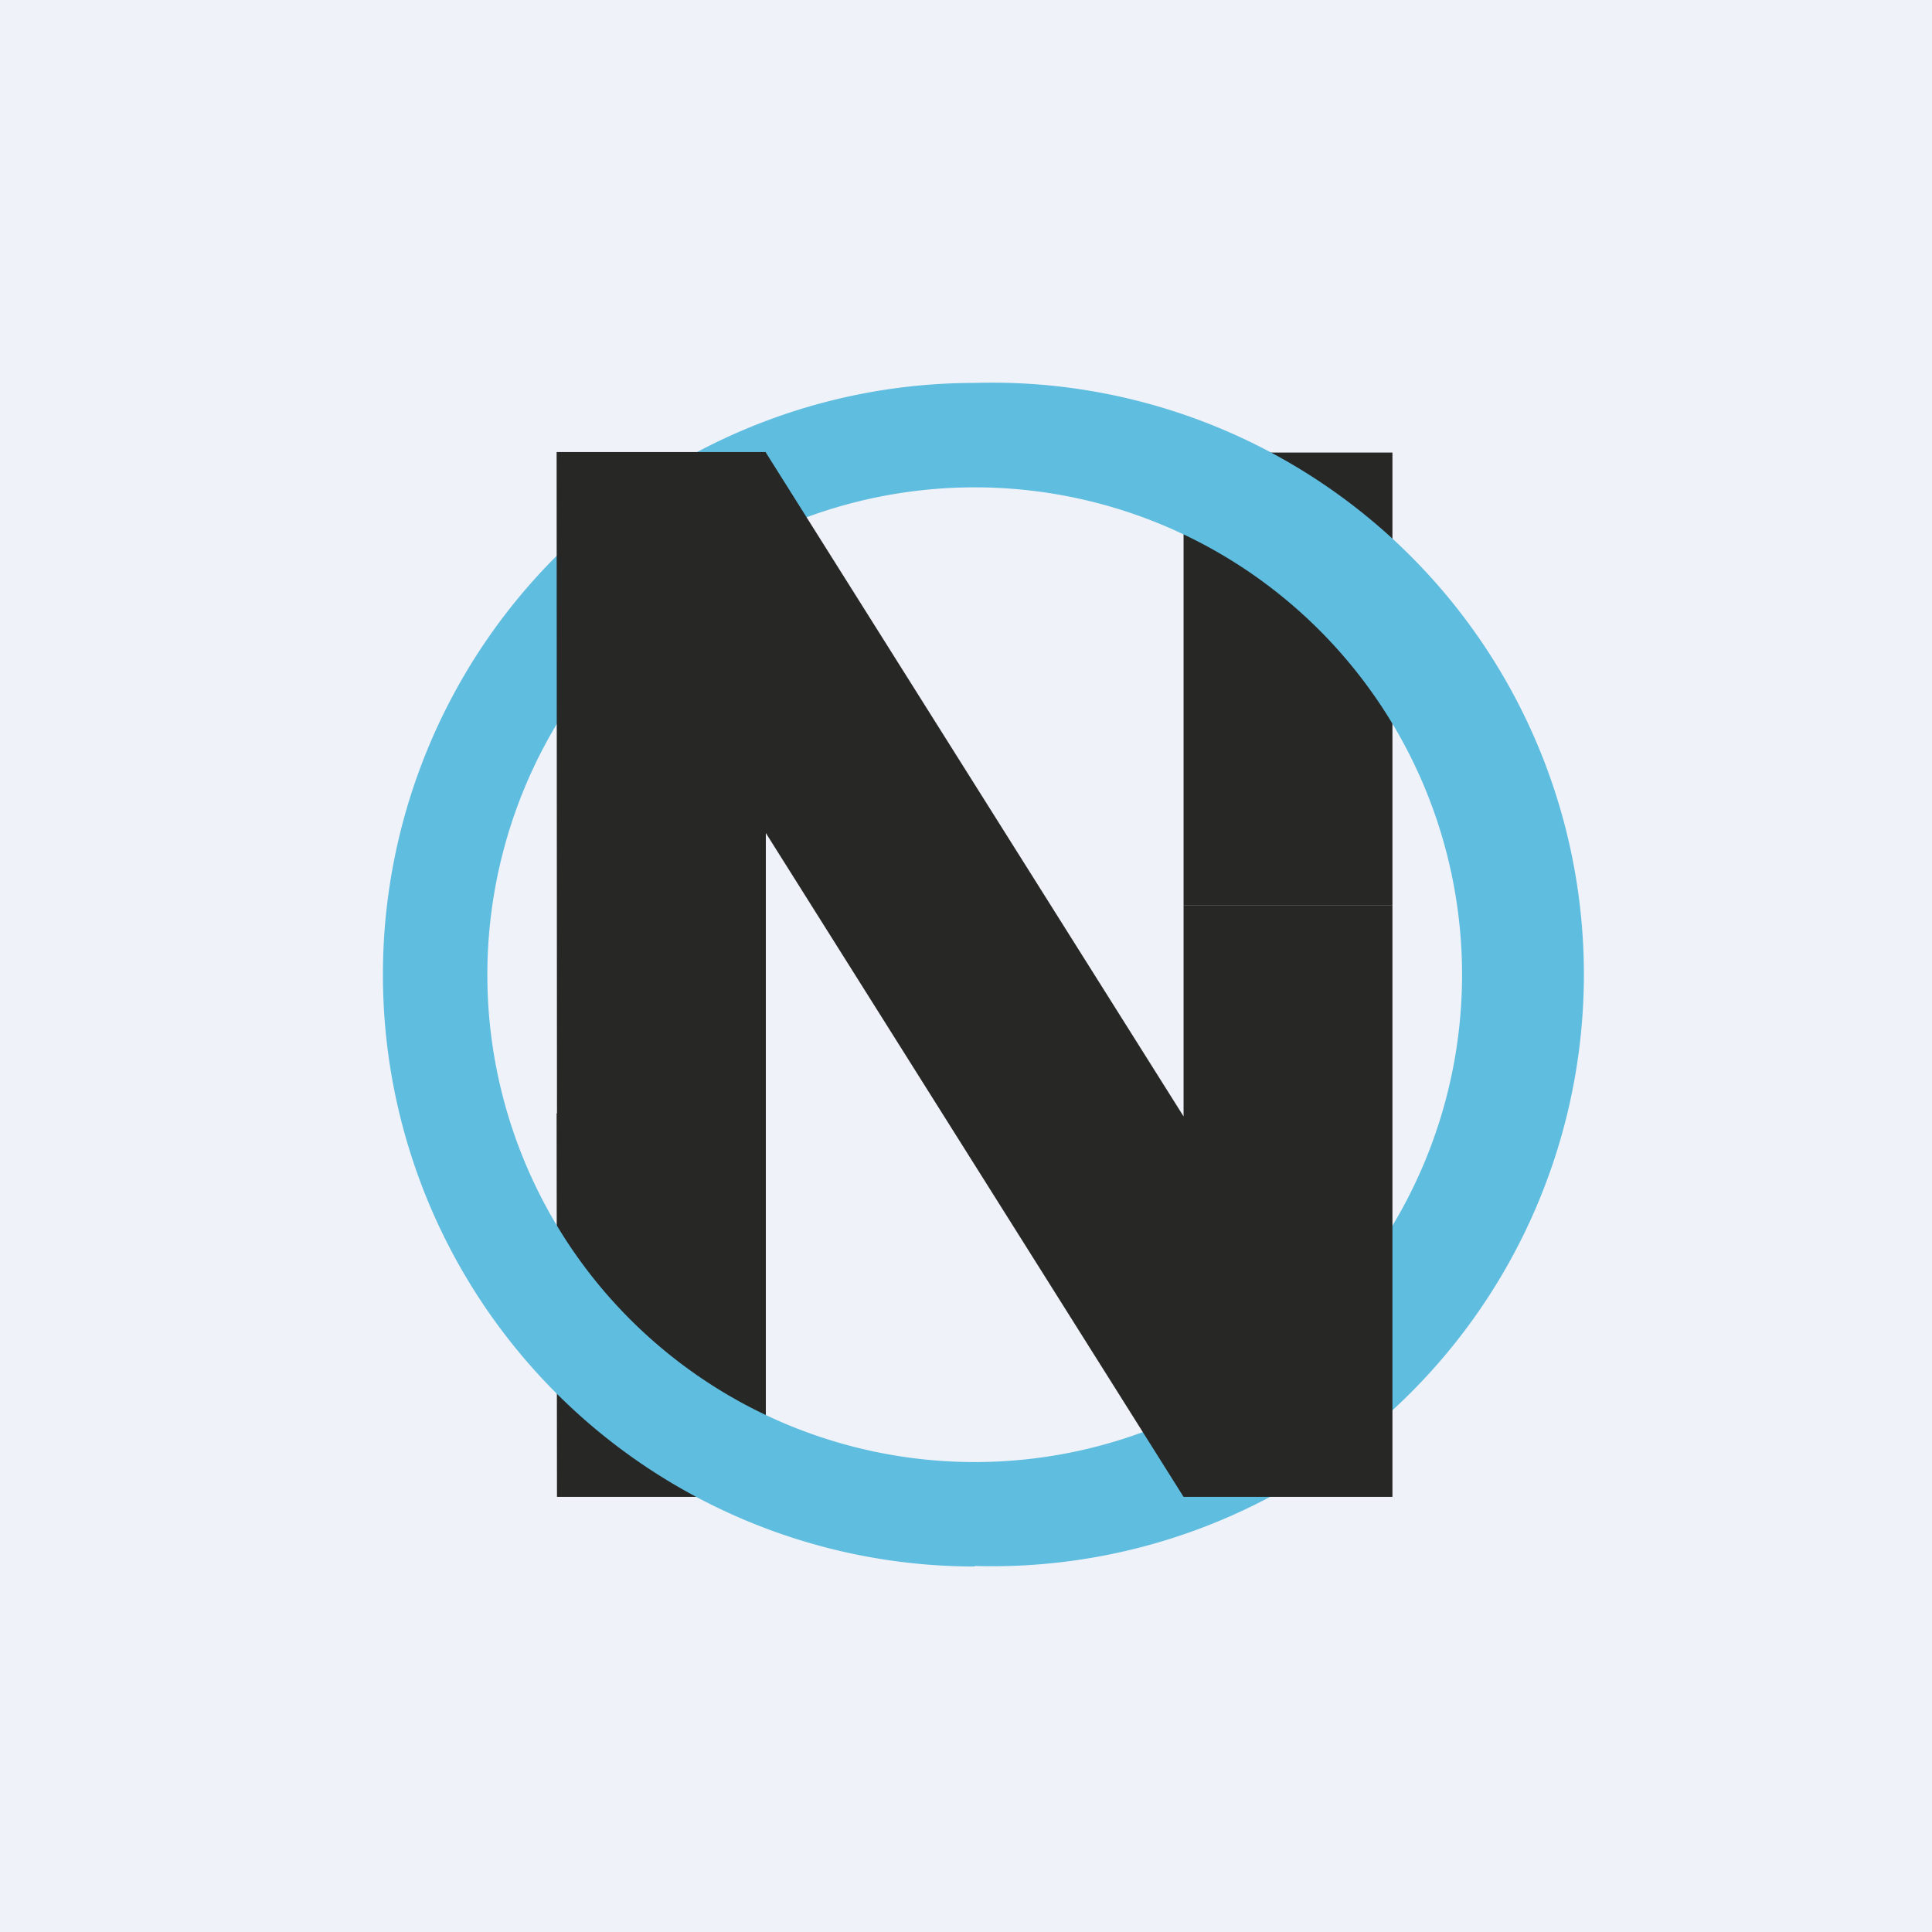
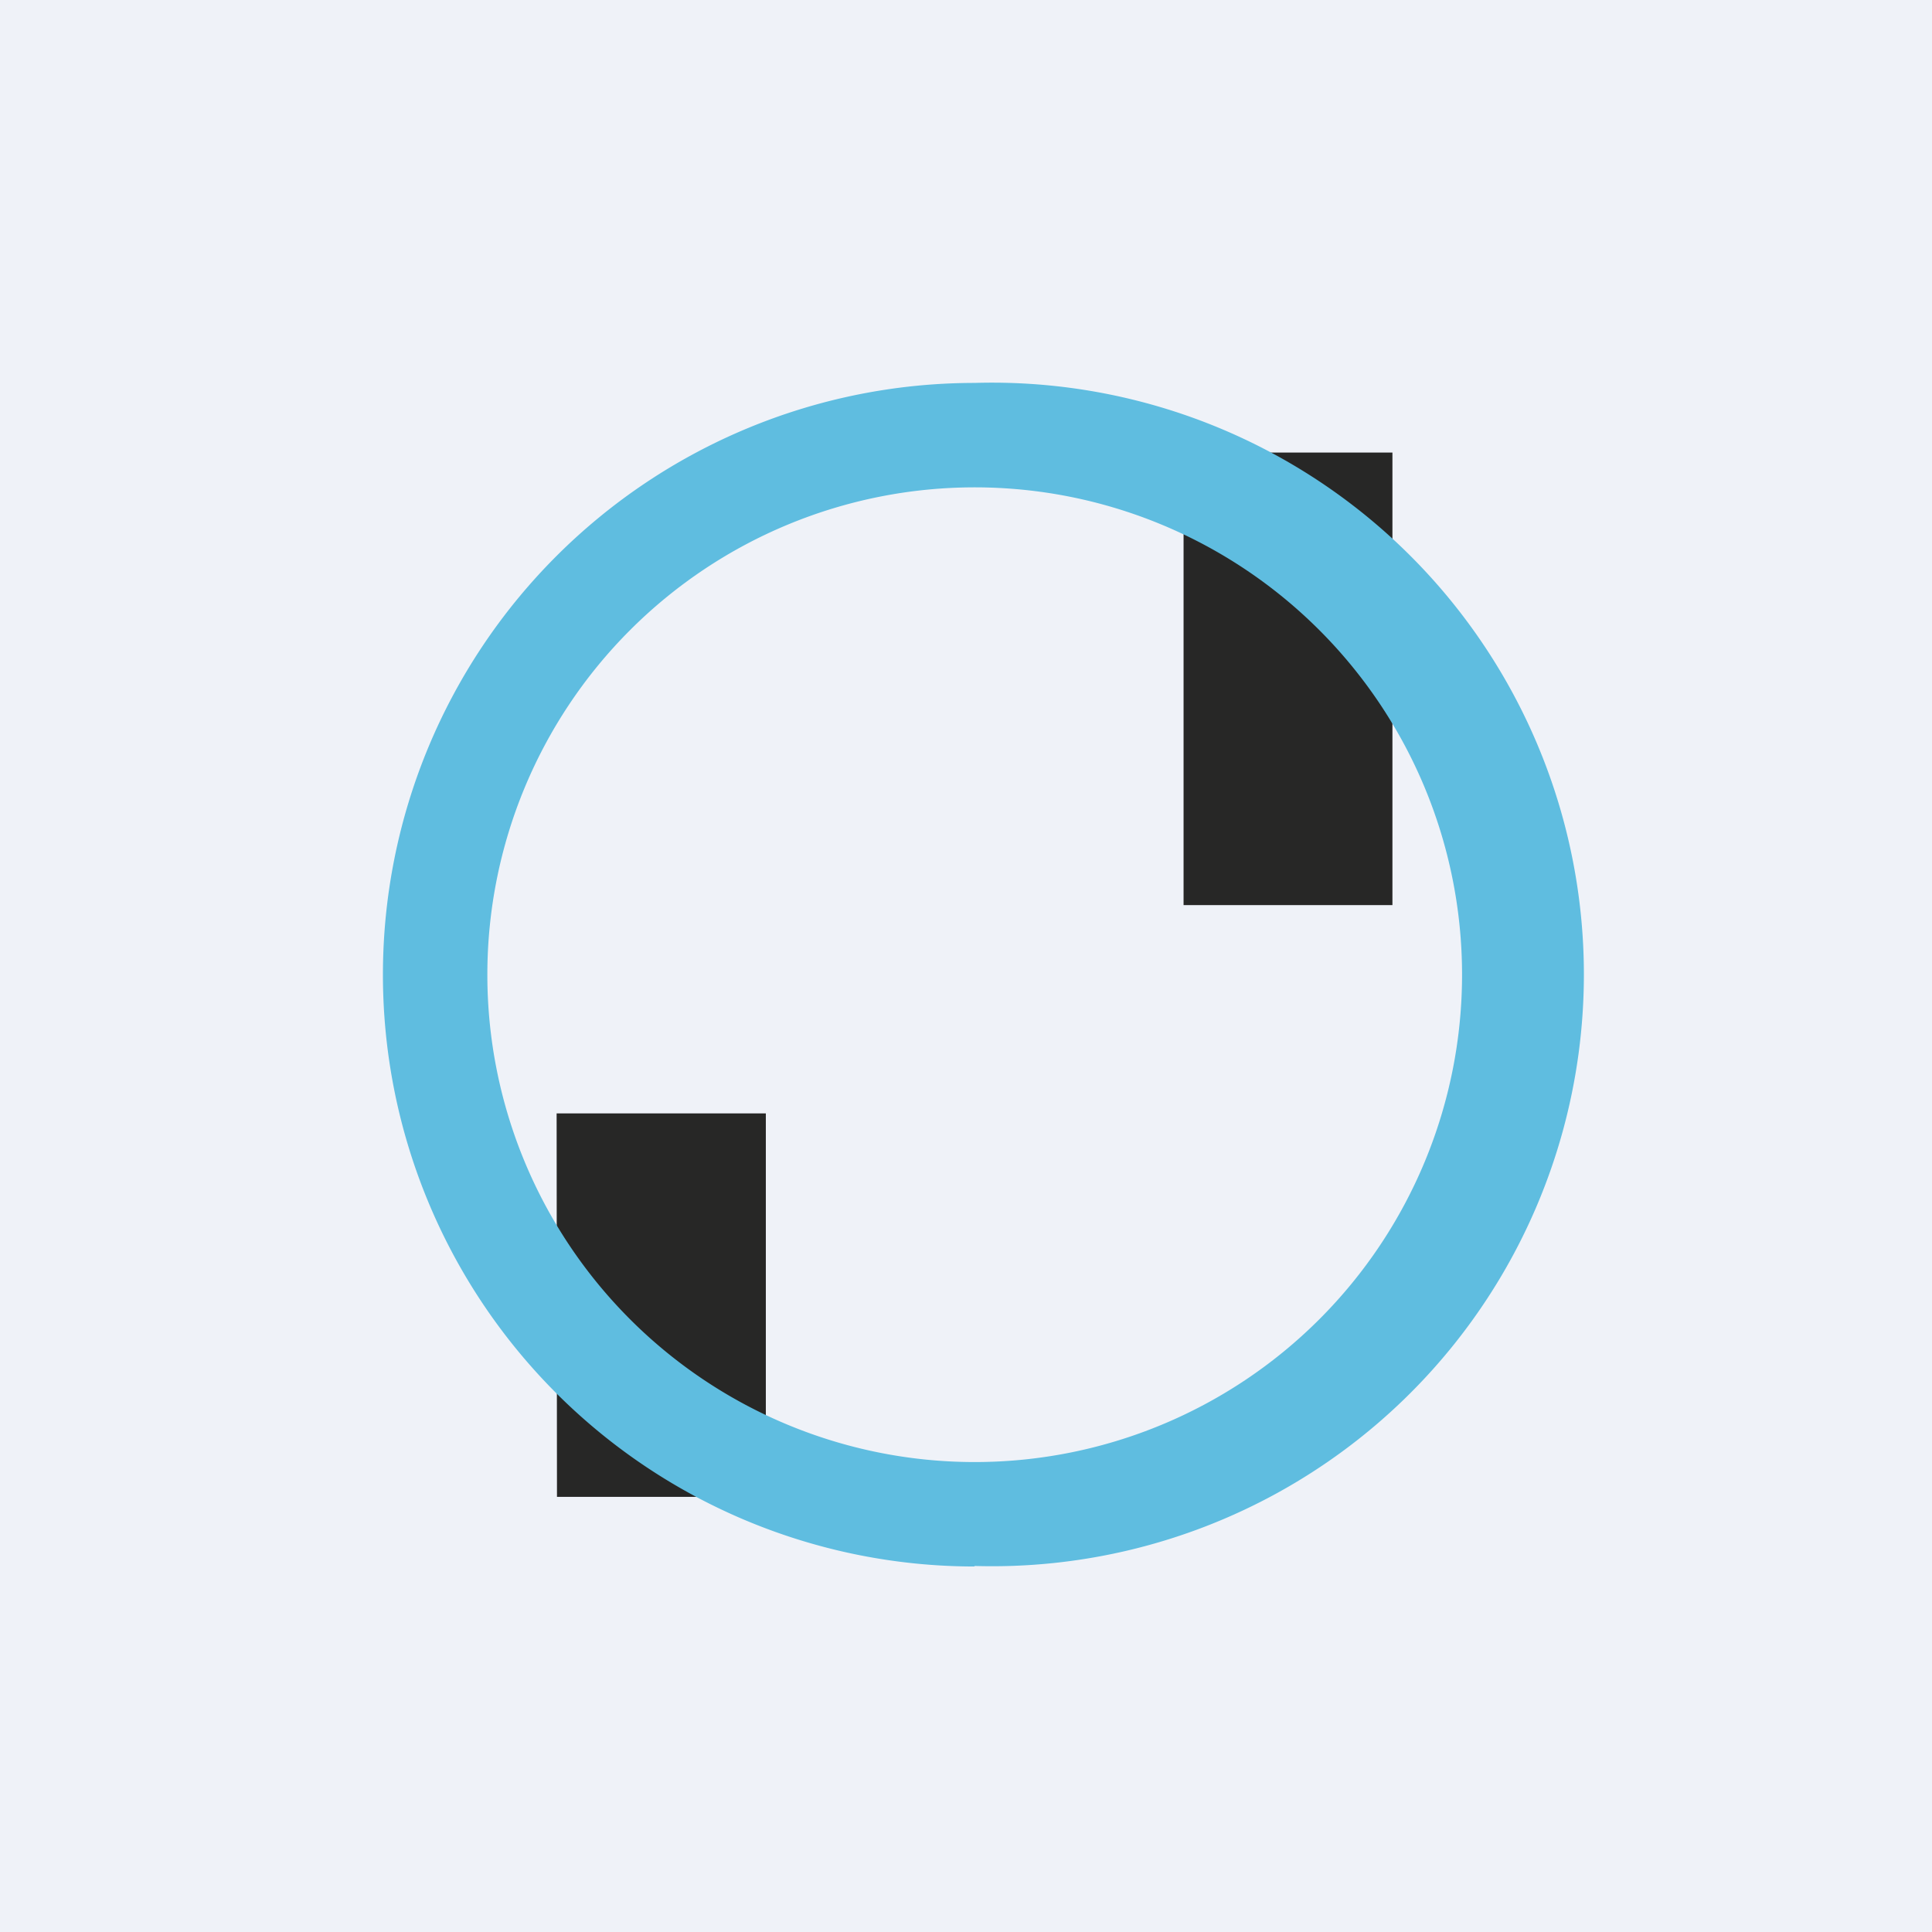
<svg xmlns="http://www.w3.org/2000/svg" viewBox="0 0 55.5 55.5">
  <path fill="#EFF2F8" d="M0 0h55.5v55.5H0Z" />
  <path fill="#272726" d="M15.99 31.985H22V43h-6ZM34 13h6v13h-6Z" />
  <path fill="#5FBDE0" fill-rule="evenodd" d="M27.99 44.985A17 17 0 1 0 28 11a17 17 0 0 0 0 34ZM28 42a14 14 0 1 0 0-28 14 14 0 0 0 0 28Z" />
-   <path fill="#272726" d="M15.99 12.985H22V32h-6ZM22 13l12 19.07V43L22 23.93V13Zm12 13h6v17h-6Z" />
</svg>